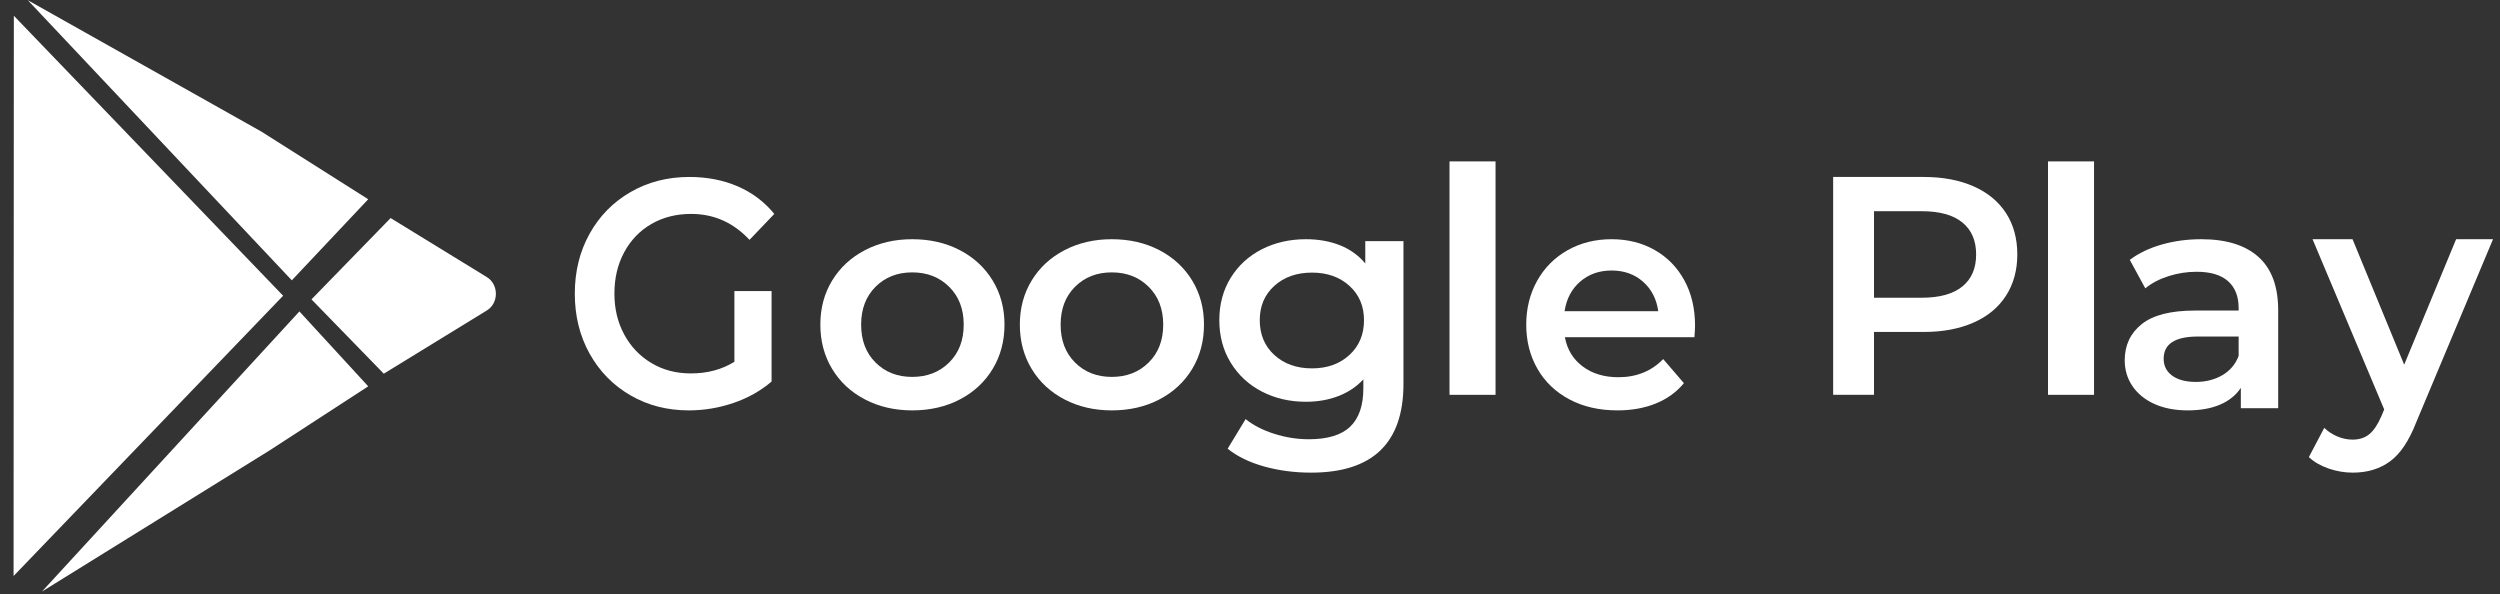
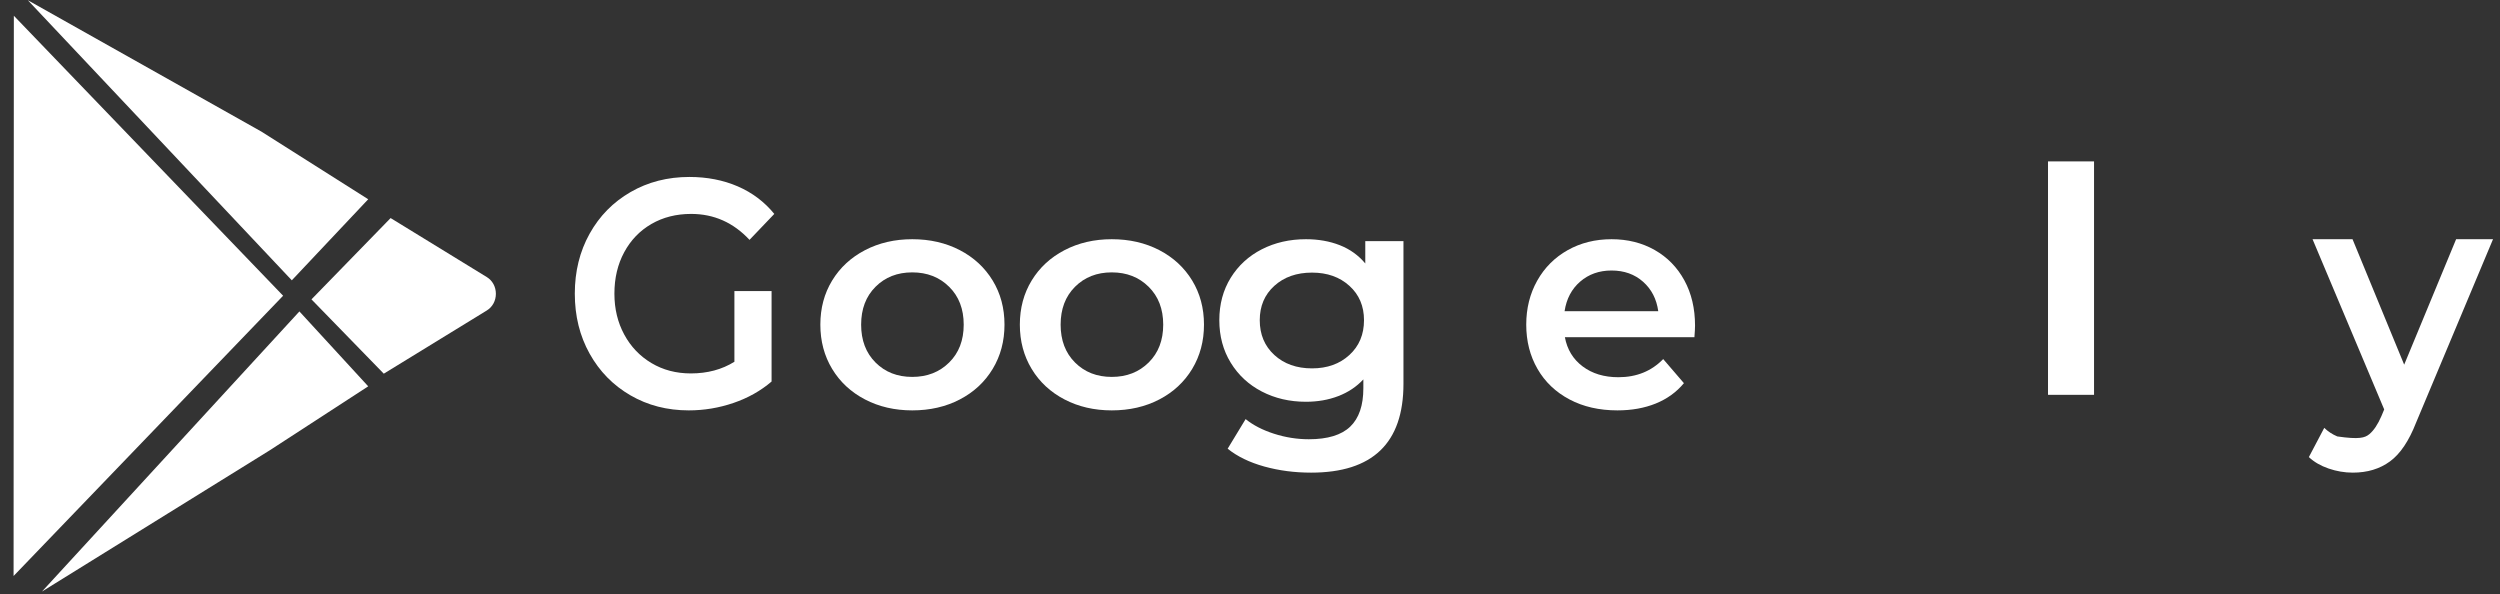
<svg xmlns="http://www.w3.org/2000/svg" width="143" height="34" viewBox="0 0 143 34" fill="none">
  <rect x="0" y="0" width="143" height="34" fill="#333333" stroke="none" />
  <path fill-rule="evenodd" clip-rule="evenodd" d="M42.008 16.65H44.134V21.824C43.512 22.356 42.786 22.764 41.956 23.048C41.126 23.332 40.273 23.474 39.397 23.474C38.163 23.474 37.051 23.187 36.06 22.612C35.069 22.037 34.291 21.243 33.726 20.229C33.161 19.216 32.879 18.072 32.879 16.798C32.879 15.525 33.161 14.382 33.726 13.368C34.291 12.354 35.072 11.56 36.069 10.985C37.065 10.41 38.187 10.122 39.432 10.122C40.445 10.122 41.368 10.302 42.198 10.66C43.028 11.019 43.725 11.544 44.29 12.236L42.872 13.72C41.95 12.731 40.838 12.236 39.535 12.236C38.682 12.236 37.924 12.428 37.262 12.811C36.599 13.195 36.08 13.732 35.706 14.425C35.331 15.117 35.144 15.908 35.144 16.798C35.144 17.664 35.331 18.443 35.706 19.135C36.08 19.828 36.599 20.372 37.262 20.767C37.924 21.163 38.676 21.36 39.518 21.36C40.463 21.36 41.293 21.138 42.008 20.693V16.65Z" fill="white" />
  <path fill-rule="evenodd" clip-rule="evenodd" d="M54.291 20.736C54.847 20.187 55.124 19.465 55.124 18.57C55.124 17.675 54.847 16.953 54.291 16.404C53.736 15.855 53.033 15.58 52.181 15.58C51.329 15.58 50.629 15.855 50.08 16.404C49.531 16.953 49.257 17.675 49.257 18.57C49.257 19.465 49.531 20.187 50.08 20.736C50.629 21.285 51.329 21.559 52.181 21.559C53.033 21.559 53.736 21.285 54.291 20.736ZM49.478 22.848C48.676 22.43 48.05 21.849 47.599 21.103C47.148 20.357 46.924 19.513 46.924 18.57C46.924 17.627 47.148 16.786 47.599 16.046C48.05 15.306 48.676 14.727 49.478 14.309C50.28 13.892 51.181 13.683 52.181 13.683C53.193 13.683 54.1 13.892 54.903 14.309C55.704 14.727 56.33 15.306 56.781 16.046C57.232 16.786 57.457 17.627 57.457 18.57C57.457 19.513 57.232 20.357 56.781 21.103C56.33 21.849 55.704 22.43 54.903 22.848C54.1 23.266 53.193 23.474 52.181 23.474C51.181 23.474 50.28 23.266 49.478 22.848Z" fill="white" />
  <path fill-rule="evenodd" clip-rule="evenodd" d="M65.703 20.736C66.258 20.187 66.536 19.465 66.536 18.57C66.536 17.675 66.258 16.953 65.703 16.404C65.148 15.855 64.445 15.58 63.593 15.58C62.741 15.58 62.041 15.855 61.491 16.404C60.942 16.953 60.668 17.675 60.668 18.57C60.668 19.465 60.942 20.187 61.491 20.736C62.041 21.285 62.741 21.559 63.593 21.559C64.445 21.559 65.148 21.285 65.703 20.736ZM60.89 22.848C60.088 22.43 59.461 21.849 59.011 21.103C58.56 20.357 58.335 19.513 58.335 18.57C58.335 17.627 58.56 16.786 59.011 16.046C59.461 15.306 60.088 14.727 60.89 14.309C61.692 13.892 62.593 13.683 63.593 13.683C64.604 13.683 65.512 13.892 66.314 14.309C67.116 14.727 67.742 15.306 68.193 16.046C68.643 16.786 68.868 17.627 68.868 18.57C68.868 19.513 68.643 20.357 68.193 21.103C67.742 21.849 67.116 22.43 66.314 22.848C65.512 23.266 64.604 23.474 63.593 23.474C62.593 23.474 61.692 23.266 60.89 22.848Z" fill="white" />
  <path fill-rule="evenodd" clip-rule="evenodd" d="M77.186 20.305C77.743 19.794 78.021 19.131 78.021 18.314C78.021 17.509 77.743 16.854 77.186 16.35C76.629 15.845 75.917 15.593 75.048 15.593C74.168 15.593 73.449 15.845 72.892 16.35C72.335 16.854 72.058 17.509 72.058 18.314C72.058 19.131 72.335 19.794 72.892 20.305C73.449 20.816 74.168 21.071 75.048 21.071C75.917 21.071 76.629 20.816 77.186 20.305ZM80.278 13.791V21.954C80.278 25.341 78.517 27.035 74.993 27.035C74.051 27.035 73.158 26.918 72.314 26.684C71.47 26.449 70.773 26.11 70.222 25.666L71.25 23.972C71.678 24.32 72.219 24.599 72.874 24.81C73.528 25.02 74.192 25.125 74.865 25.125C75.942 25.125 76.73 24.885 77.232 24.404C77.733 23.924 77.984 23.191 77.984 22.206V21.701C77.593 22.122 77.115 22.44 76.553 22.656C75.99 22.873 75.372 22.981 74.7 22.981C73.77 22.981 72.929 22.786 72.176 22.395C71.424 22.005 70.831 21.455 70.397 20.746C69.963 20.038 69.745 19.227 69.745 18.314C69.745 17.401 69.963 16.593 70.397 15.89C70.831 15.188 71.424 14.644 72.176 14.259C72.929 13.875 73.77 13.683 74.7 13.683C75.409 13.683 76.054 13.797 76.636 14.025C77.217 14.254 77.703 14.602 78.094 15.07V13.791H80.278Z" fill="white" />
-   <path fill-rule="evenodd" clip-rule="evenodd" d="M82.912 22.584H85.545V9.232H82.912V22.584Z" fill="white" />
  <path fill-rule="evenodd" clip-rule="evenodd" d="M90.386 16.108C89.897 16.532 89.6 17.096 89.494 17.8H94.852C94.757 17.108 94.469 16.547 93.985 16.117C93.502 15.688 92.9 15.473 92.182 15.473C91.474 15.473 90.876 15.685 90.386 16.108ZM96.921 19.286H89.511C89.641 19.99 89.98 20.548 90.528 20.959C91.076 21.371 91.757 21.577 92.571 21.577C93.608 21.577 94.463 21.231 95.135 20.539L96.32 21.917C95.895 22.43 95.358 22.818 94.71 23.081C94.062 23.343 93.331 23.474 92.518 23.474C91.48 23.474 90.566 23.266 89.777 22.848C88.987 22.43 88.376 21.849 87.946 21.103C87.515 20.357 87.301 19.513 87.301 18.57C87.301 17.639 87.51 16.801 87.928 16.055C88.347 15.309 88.928 14.727 89.671 14.309C90.413 13.892 91.25 13.683 92.182 13.683C93.101 13.683 93.923 13.889 94.648 14.3C95.373 14.712 95.939 15.291 96.346 16.037C96.753 16.783 96.956 17.645 96.956 18.623C96.956 18.779 96.944 18.999 96.921 19.286Z" fill="white" />
-   <path fill-rule="evenodd" clip-rule="evenodd" d="M112.244 16.389C112.771 15.962 113.035 15.351 113.035 14.555C113.035 13.76 112.771 13.149 112.244 12.722C111.717 12.294 110.944 12.081 109.925 12.081H107.193V17.03H109.925C110.944 17.03 111.717 16.816 112.244 16.389ZM112.882 10.656C113.691 11.012 114.311 11.523 114.743 12.188C115.174 12.852 115.39 13.642 115.39 14.555C115.39 15.457 115.174 16.244 114.743 16.914C114.311 17.585 113.691 18.098 112.882 18.454C112.073 18.81 111.123 18.988 110.033 18.988H107.193V22.584H104.856V10.122H110.033C111.123 10.122 112.073 10.3 112.882 10.656Z" fill="white" />
  <path fill-rule="evenodd" clip-rule="evenodd" d="M117.146 22.584H119.779V9.232H117.146V22.584Z" fill="white" />
-   <path fill-rule="evenodd" clip-rule="evenodd" d="M127.118 21.461C127.558 21.204 127.869 20.837 128.05 20.36V19.25H125.715C124.412 19.25 123.761 19.674 123.761 20.521C123.761 20.927 123.923 21.249 124.249 21.488C124.575 21.726 125.028 21.846 125.606 21.846C126.173 21.846 126.677 21.717 127.118 21.461ZM129.181 14.694C129.935 15.369 130.312 16.386 130.312 17.746V23.349H128.176V22.186C127.899 22.604 127.503 22.923 126.991 23.143C126.478 23.364 125.86 23.474 125.136 23.474C124.412 23.474 123.778 23.352 123.235 23.108C122.693 22.863 122.273 22.523 121.977 22.087C121.682 21.652 121.534 21.159 121.534 20.61C121.534 19.751 121.857 19.062 122.502 18.543C123.148 18.024 124.164 17.764 125.552 17.764H128.05V17.621C128.05 16.953 127.847 16.439 127.443 16.081C127.039 15.723 126.439 15.545 125.643 15.545C125.1 15.545 124.566 15.628 124.041 15.795C123.516 15.962 123.072 16.195 122.711 16.493L121.824 14.864C122.331 14.483 122.939 14.19 123.652 13.987C124.363 13.784 125.118 13.683 125.914 13.683C127.338 13.683 128.426 14.02 129.181 14.694Z" fill="white" />
-   <path fill-rule="evenodd" clip-rule="evenodd" d="M142.601 13.683L138.204 24.165C137.794 25.218 137.296 25.96 136.71 26.39C136.124 26.82 135.415 27.035 134.582 27.035C134.113 27.035 133.65 26.956 133.193 26.799C132.736 26.641 132.361 26.423 132.067 26.145L132.947 24.474C133.158 24.679 133.406 24.843 133.694 24.964C133.981 25.085 134.272 25.146 134.565 25.146C134.951 25.146 135.271 25.043 135.523 24.837C135.775 24.631 136.007 24.286 136.217 23.801L136.376 23.42L132.278 13.683H134.565L137.519 20.859L140.49 13.683H142.601Z" fill="white" />
+   <path fill-rule="evenodd" clip-rule="evenodd" d="M142.601 13.683L138.204 24.165C137.794 25.218 137.296 25.96 136.71 26.39C136.124 26.82 135.415 27.035 134.582 27.035C134.113 27.035 133.65 26.956 133.193 26.799C132.736 26.641 132.361 26.423 132.067 26.145L132.947 24.474C133.158 24.679 133.406 24.843 133.694 24.964C134.951 25.146 135.271 25.043 135.523 24.837C135.775 24.631 136.007 24.286 136.217 23.801L136.376 23.42L132.278 13.683H134.565L137.519 20.859L140.49 13.683H142.601Z" fill="white" />
  <path fill-rule="evenodd" clip-rule="evenodd" d="M27.846 15.849L22.343 12.473L17.816 17.124L21.953 21.375L27.846 17.759C28.171 17.56 28.364 17.203 28.364 16.805C28.364 16.406 28.171 16.049 27.846 15.849Z" fill="white" />
  <path fill-rule="evenodd" clip-rule="evenodd" d="M21.062 11.397L14.96 7.532L1.589 0.011L16.692 16.034L21.062 11.397Z" fill="white" />
  <path fill-rule="evenodd" clip-rule="evenodd" d="M2.4 33.837L15.435 25.754L21.062 22.098L17.126 17.814L2.4 33.837Z" fill="white" />
  <path fill-rule="evenodd" clip-rule="evenodd" d="M0.792 0.901L0.777 32.947L16.194 16.916L0.792 0.901Z" fill="white" />
</svg>